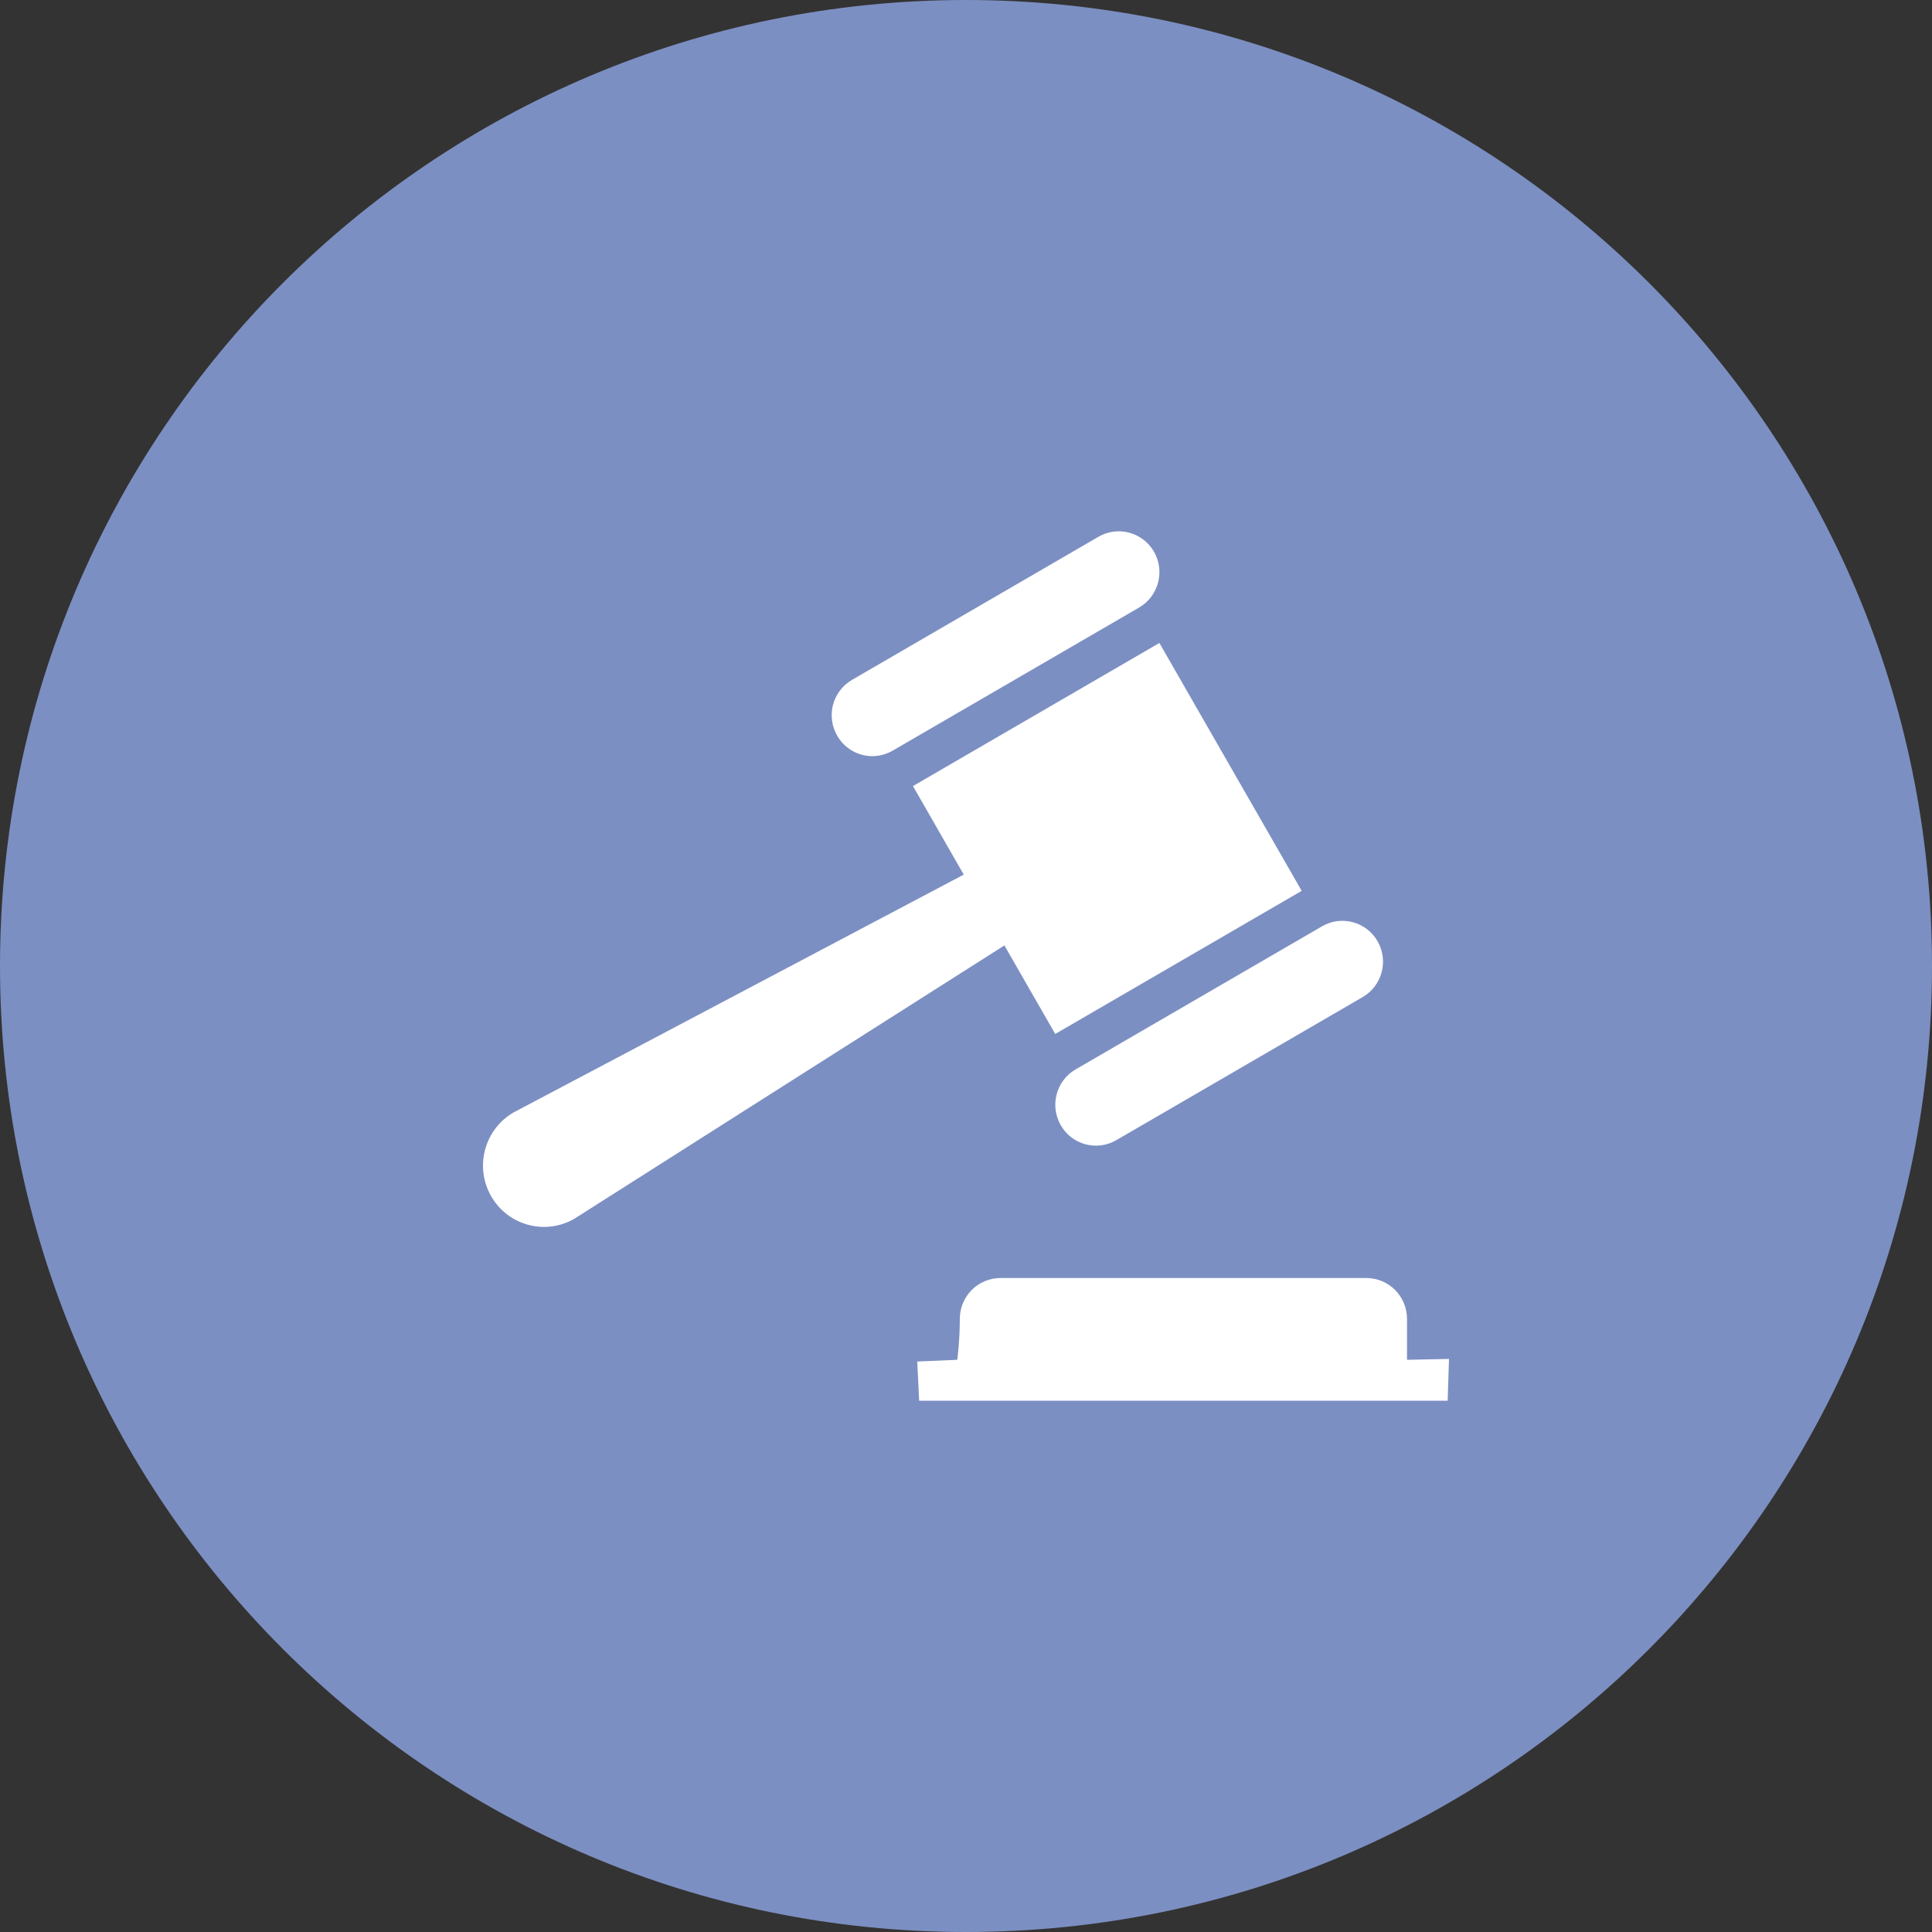
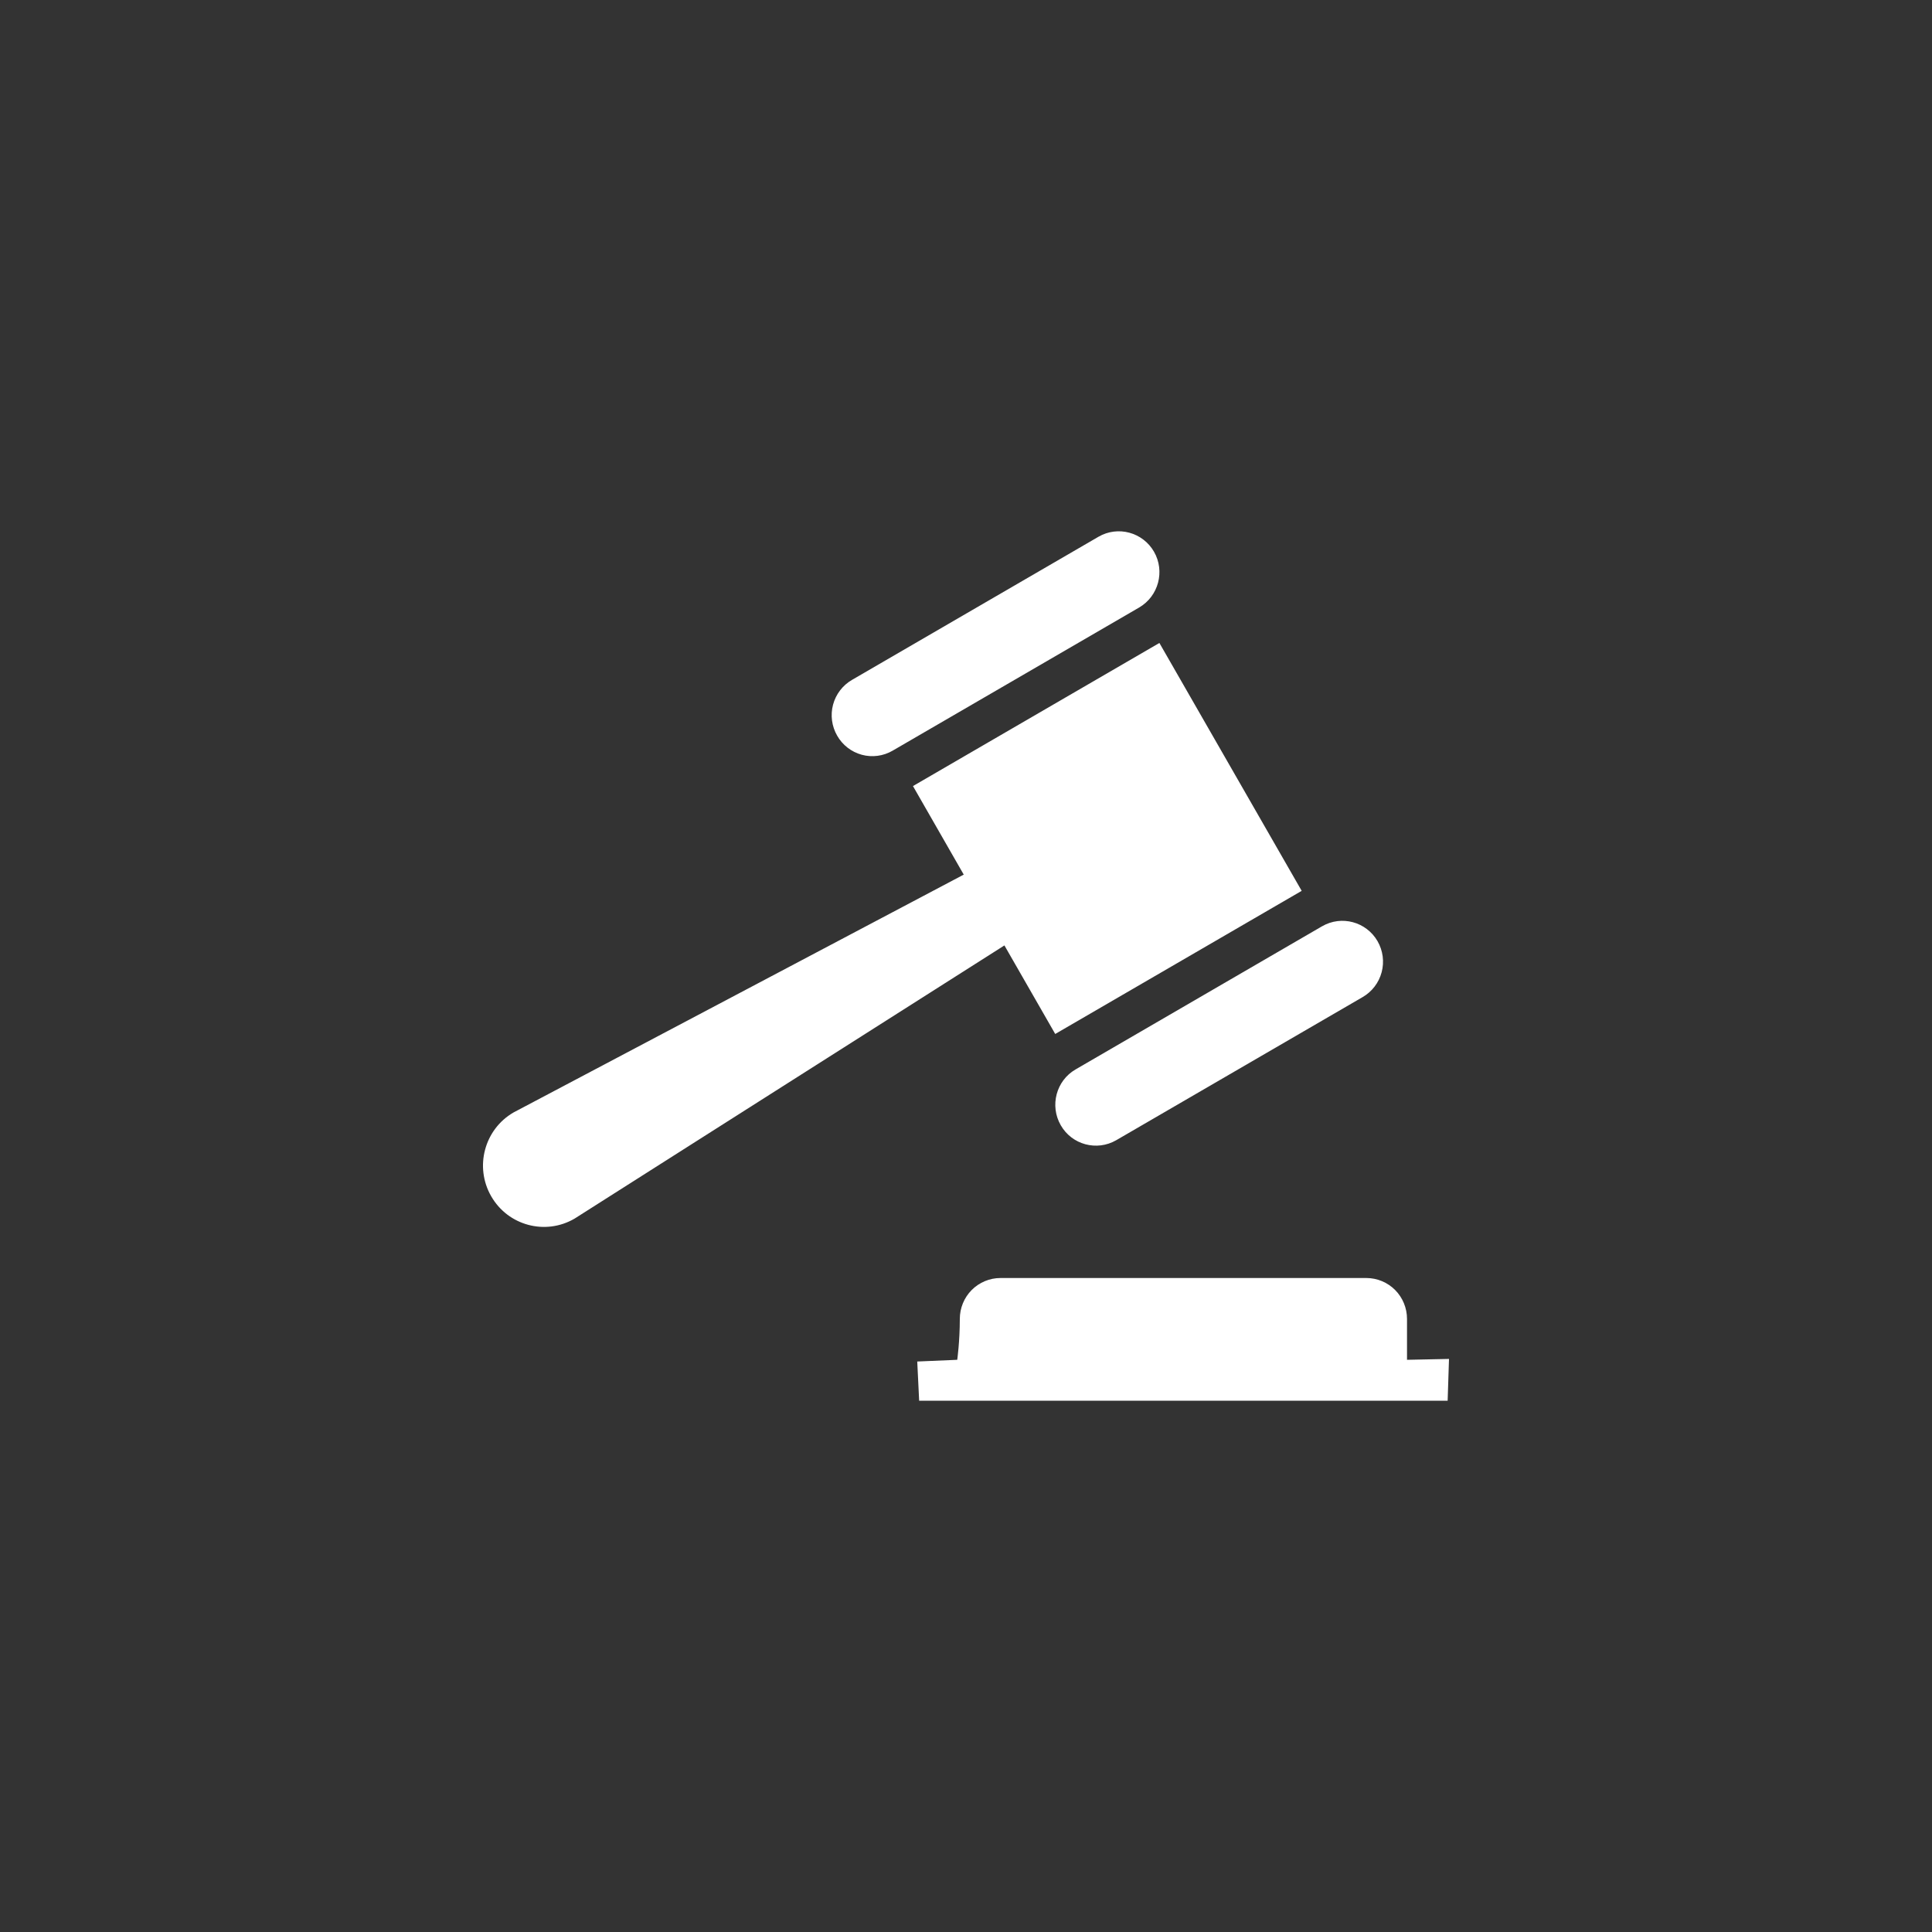
<svg xmlns="http://www.w3.org/2000/svg" version="1.1" width="60px" height="60px" viewBox="0 0 60.0 60.0">
  <rect x="0" y="0" width="60.0" height="60.0" fill="#333333" stroke="none" />
  <defs>
    <clipPath id="i0">
-       <path d="M30,0 C46.569,0 60,13.431 60,30 C60,46.569 46.569,60 30,60 C13.431,60 0,46.569 0,30 C0,13.431 13.431,0 30,0 Z" />
-     </clipPath>
+       </clipPath>
    <clipPath id="i1">
      <path d="M27.433,23.19 C27.768,23.19 28.09,23.324 28.327,23.562 C28.563,23.8 28.696,24.123 28.696,24.46 L28.696,25.73 L30,25.703 L29.958,27 L13.545,27 L13.486,25.783 L14.728,25.73 C14.728,25.73 14.808,25.162 14.808,24.46 C14.808,24.123 14.941,23.8 15.177,23.562 C15.414,23.324 15.736,23.19 16.07,23.19 L27.433,23.19 Z M21.006,3.468 L25.425,11.166 L17.771,15.611 L16.193,12.861 L2.841,21.347 C1.936,21.873 0.777,21.563 0.254,20.65 C-0.269,19.74 0.041,18.575 0.947,18.049 L14.93,10.662 L13.353,7.912 L21.006,3.468 Z M27.782,12.731 C27.949,13.023 27.995,13.369 27.908,13.694 C27.821,14.02 27.609,14.297 27.319,14.465 L19.666,18.91 C19.062,19.259 18.29,19.052 17.943,18.446 C17.594,17.838 17.801,17.06 18.403,16.712 L26.057,12.267 C26.661,11.917 27.432,12.124 27.782,12.731 Z M20.838,0.633 C21.187,1.24 20.979,2.017 20.375,2.368 L12.721,6.813 C12.431,6.982 12.087,7.027 11.764,6.94 C11.441,6.852 11.165,6.639 10.999,6.347 C10.831,6.056 10.785,5.71 10.871,5.385 C10.958,5.06 11.169,4.783 11.459,4.615 L19.113,0.17 C19.716,-0.18 20.488,0.027 20.838,0.633 Z" />
    </clipPath>
  </defs>
  <g clip-path="url(#i0)">
    <polygon points="0,0 60,0 60,60 0,60 0,0" stroke="none" fill="#7C8FC2" />
  </g>
  <g transform="translate(15.0 16.5)">
    <g clip-path="url(#i1)">
      <polygon points="5.55111512e-17,-1.11022302e-16 30,-1.11022302e-16 30,27 5.55111512e-17,27 5.55111512e-17,-1.11022302e-16" stroke="none" fill="#FFFFFF" />
    </g>
  </g>
</svg>